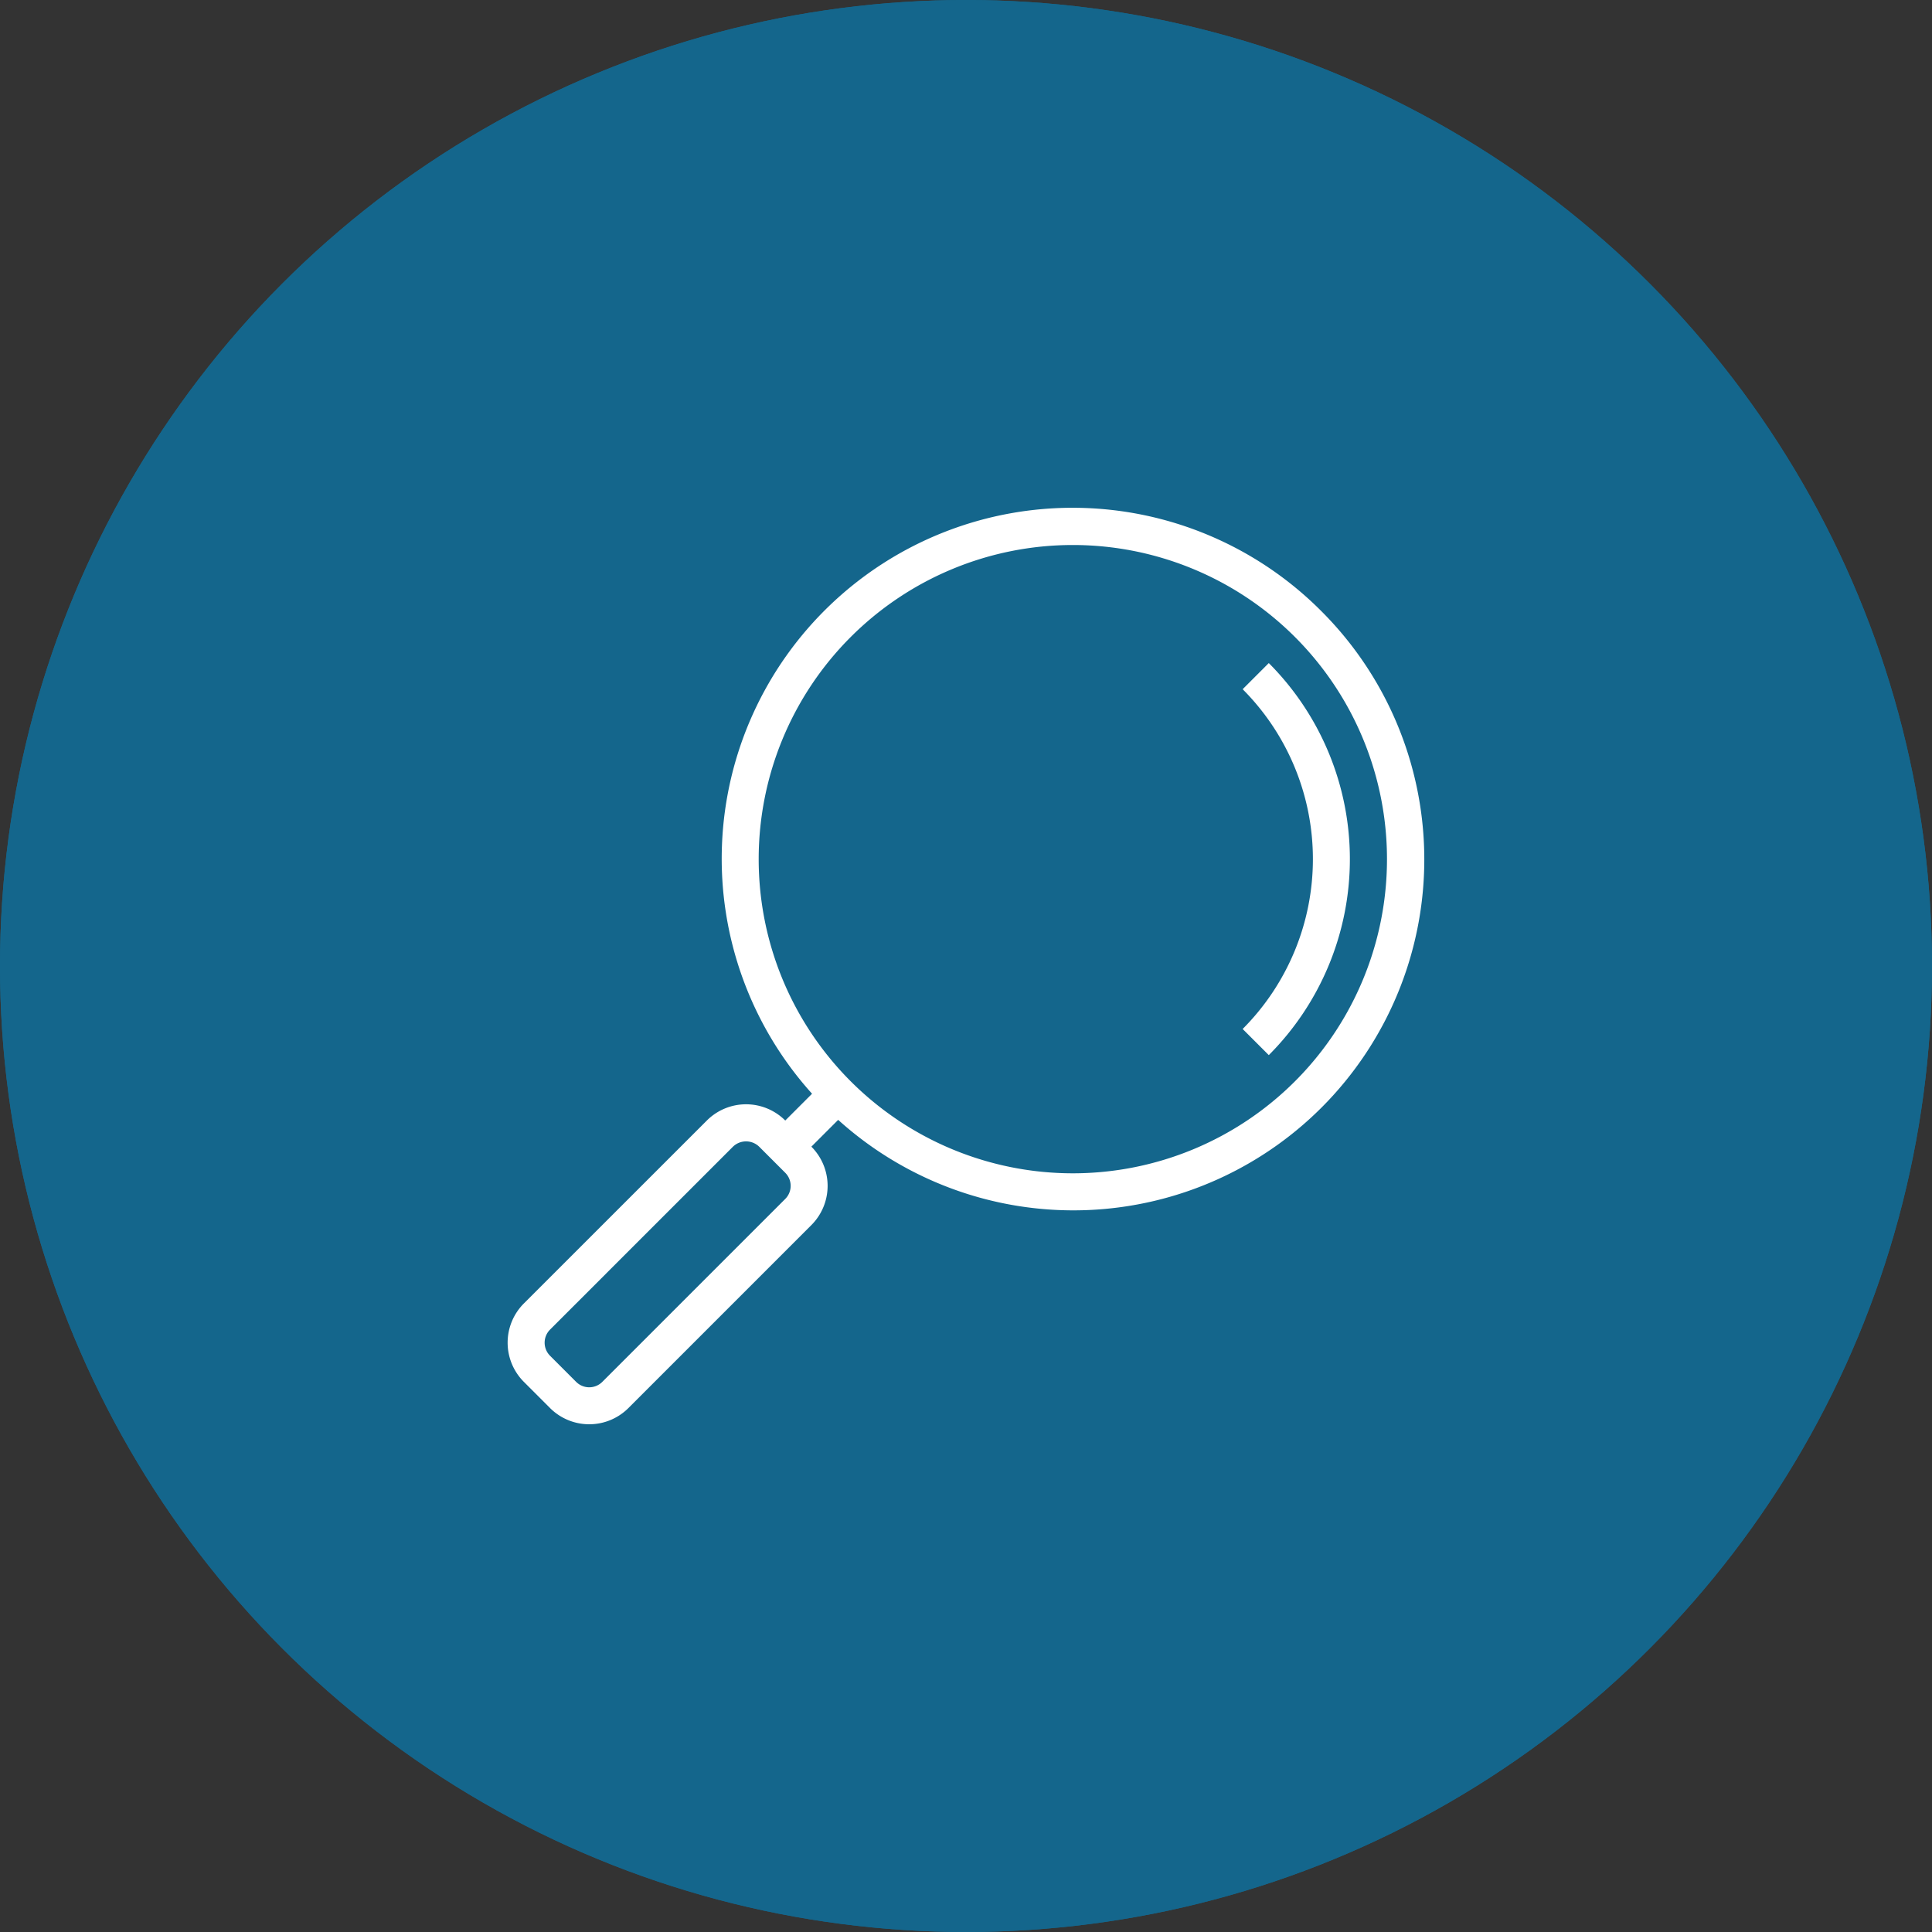
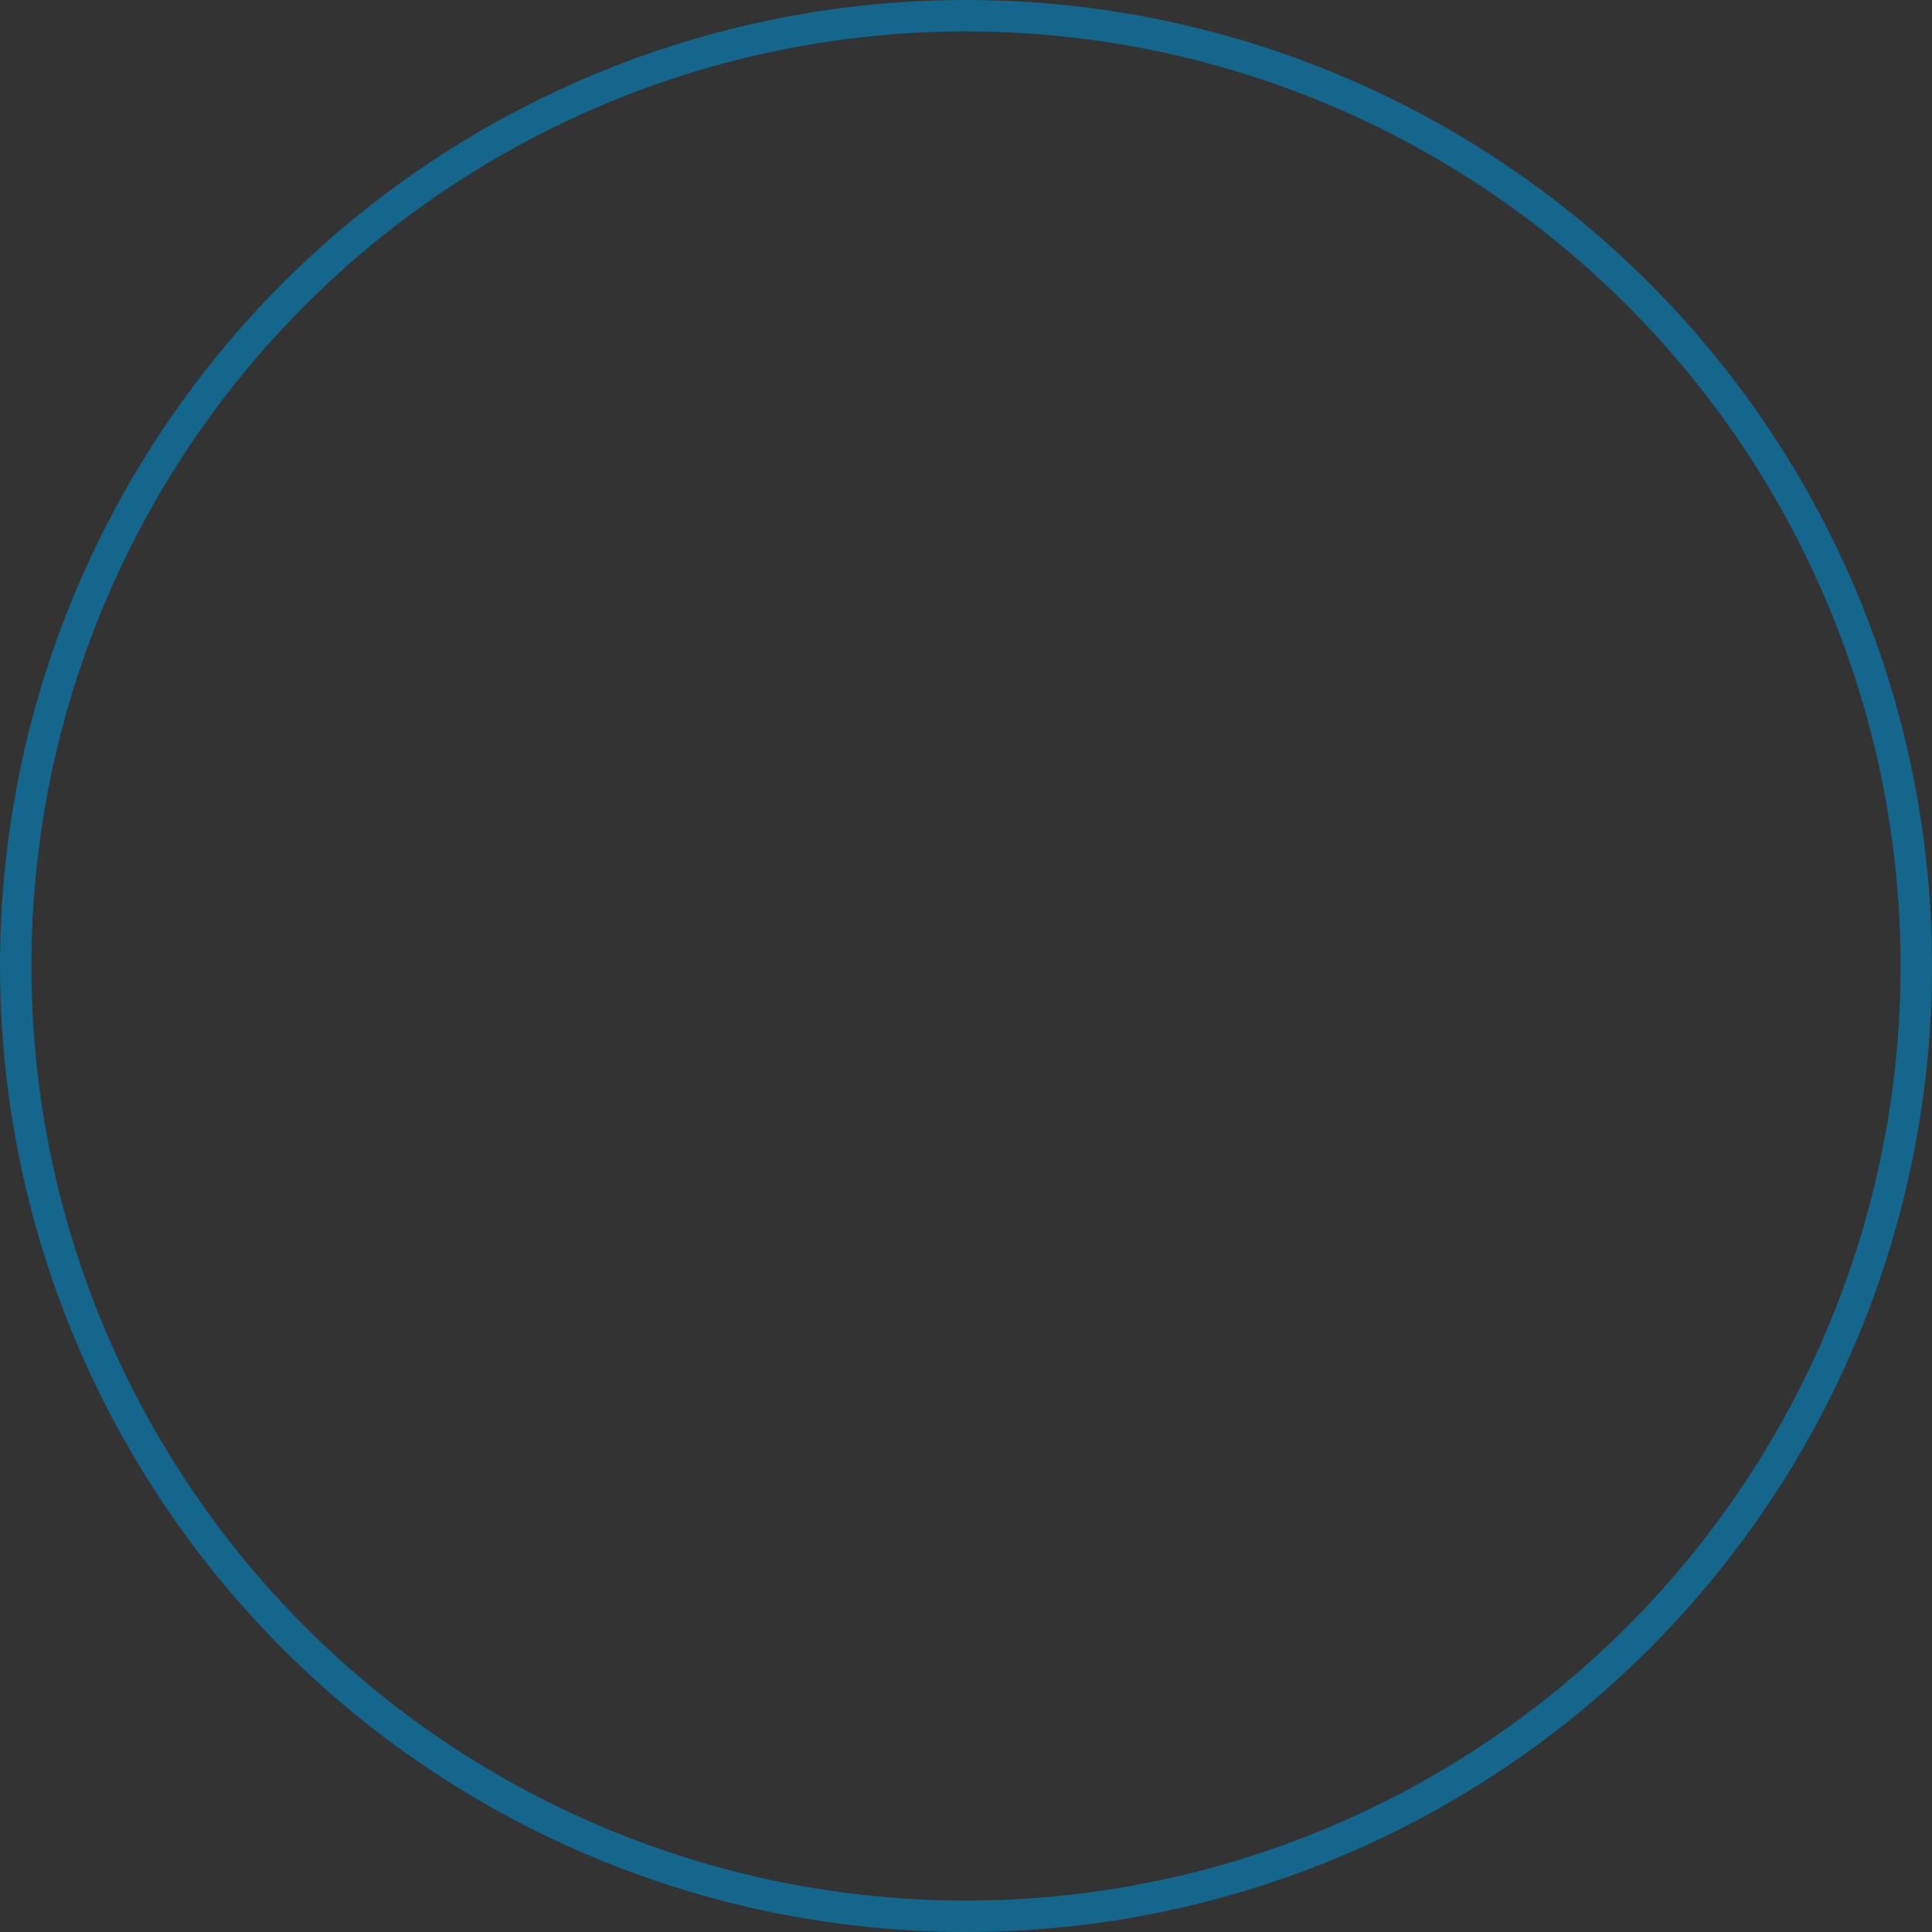
<svg xmlns="http://www.w3.org/2000/svg" id="Composant_4_1" data-name="Composant 4 – 1" width="123" height="123" viewBox="0 0 123 123">
  <rect x="0" y="0" width="123" height="123" fill="#333333" stroke="none" />
  <g id="Ellipse_1" data-name="Ellipse 1" fill="#14668c" stroke="#14668c" stroke-width="2">
-     <circle cx="61.5" cy="61.5" r="61.5" stroke="none" />
    <circle cx="61.5" cy="61.5" r="60.5" fill="none" />
  </g>
  <g id="zoom" transform="translate(32.318 32.284)">
    <g id="Groupe_3" data-name="Groupe 3" transform="translate(0 0.041)">
      <g id="Groupe_2" data-name="Groupe 2" transform="translate(0)">
-         <path id="Tracé_3" data-name="Tracé 3" d="M51.787,6.606A22.341,22.341,0,0,0,19.381,37.348l-1.706,1.706a3.53,3.53,0,0,0-4.992,0h0L1.034,50.7a3.53,3.53,0,0,0,0,4.992h0L2.7,57.358a3.53,3.53,0,0,0,4.991,0L19.338,45.71a3.53,3.53,0,0,0,0-4.992h0l1.706-1.706A22.341,22.341,0,0,0,51.787,6.606ZM17.675,44.045,6.027,55.693a1.177,1.177,0,0,1-1.664,0L2.7,54.029a1.177,1.177,0,0,1,0-1.663L14.348,40.717a1.2,1.2,0,0,1,1.664,0l1.664,1.665A1.177,1.177,0,0,1,17.675,44.045Zm32.449-7.487a20,20,0,1,1,0-28.288A20,20,0,0,1,50.124,36.558Z" transform="translate(0 -0.041)" fill="#fff" />
-       </g>
+         </g>
    </g>
    <g id="Groupe_5" data-name="Groupe 5" transform="translate(46.795 9.933)">
      <g id="Groupe_4" data-name="Groupe 4">
-         <path id="Tracé_4" data-name="Tracé 4" d="M319.831,67.3h0l-1.664,1.664a15.315,15.315,0,0,1,0,21.632l1.664,1.664A17.667,17.667,0,0,0,319.831,67.3Z" transform="translate(-318.167 -67.303)" fill="#fff" />
-       </g>
+         </g>
    </g>
  </g>
</svg>